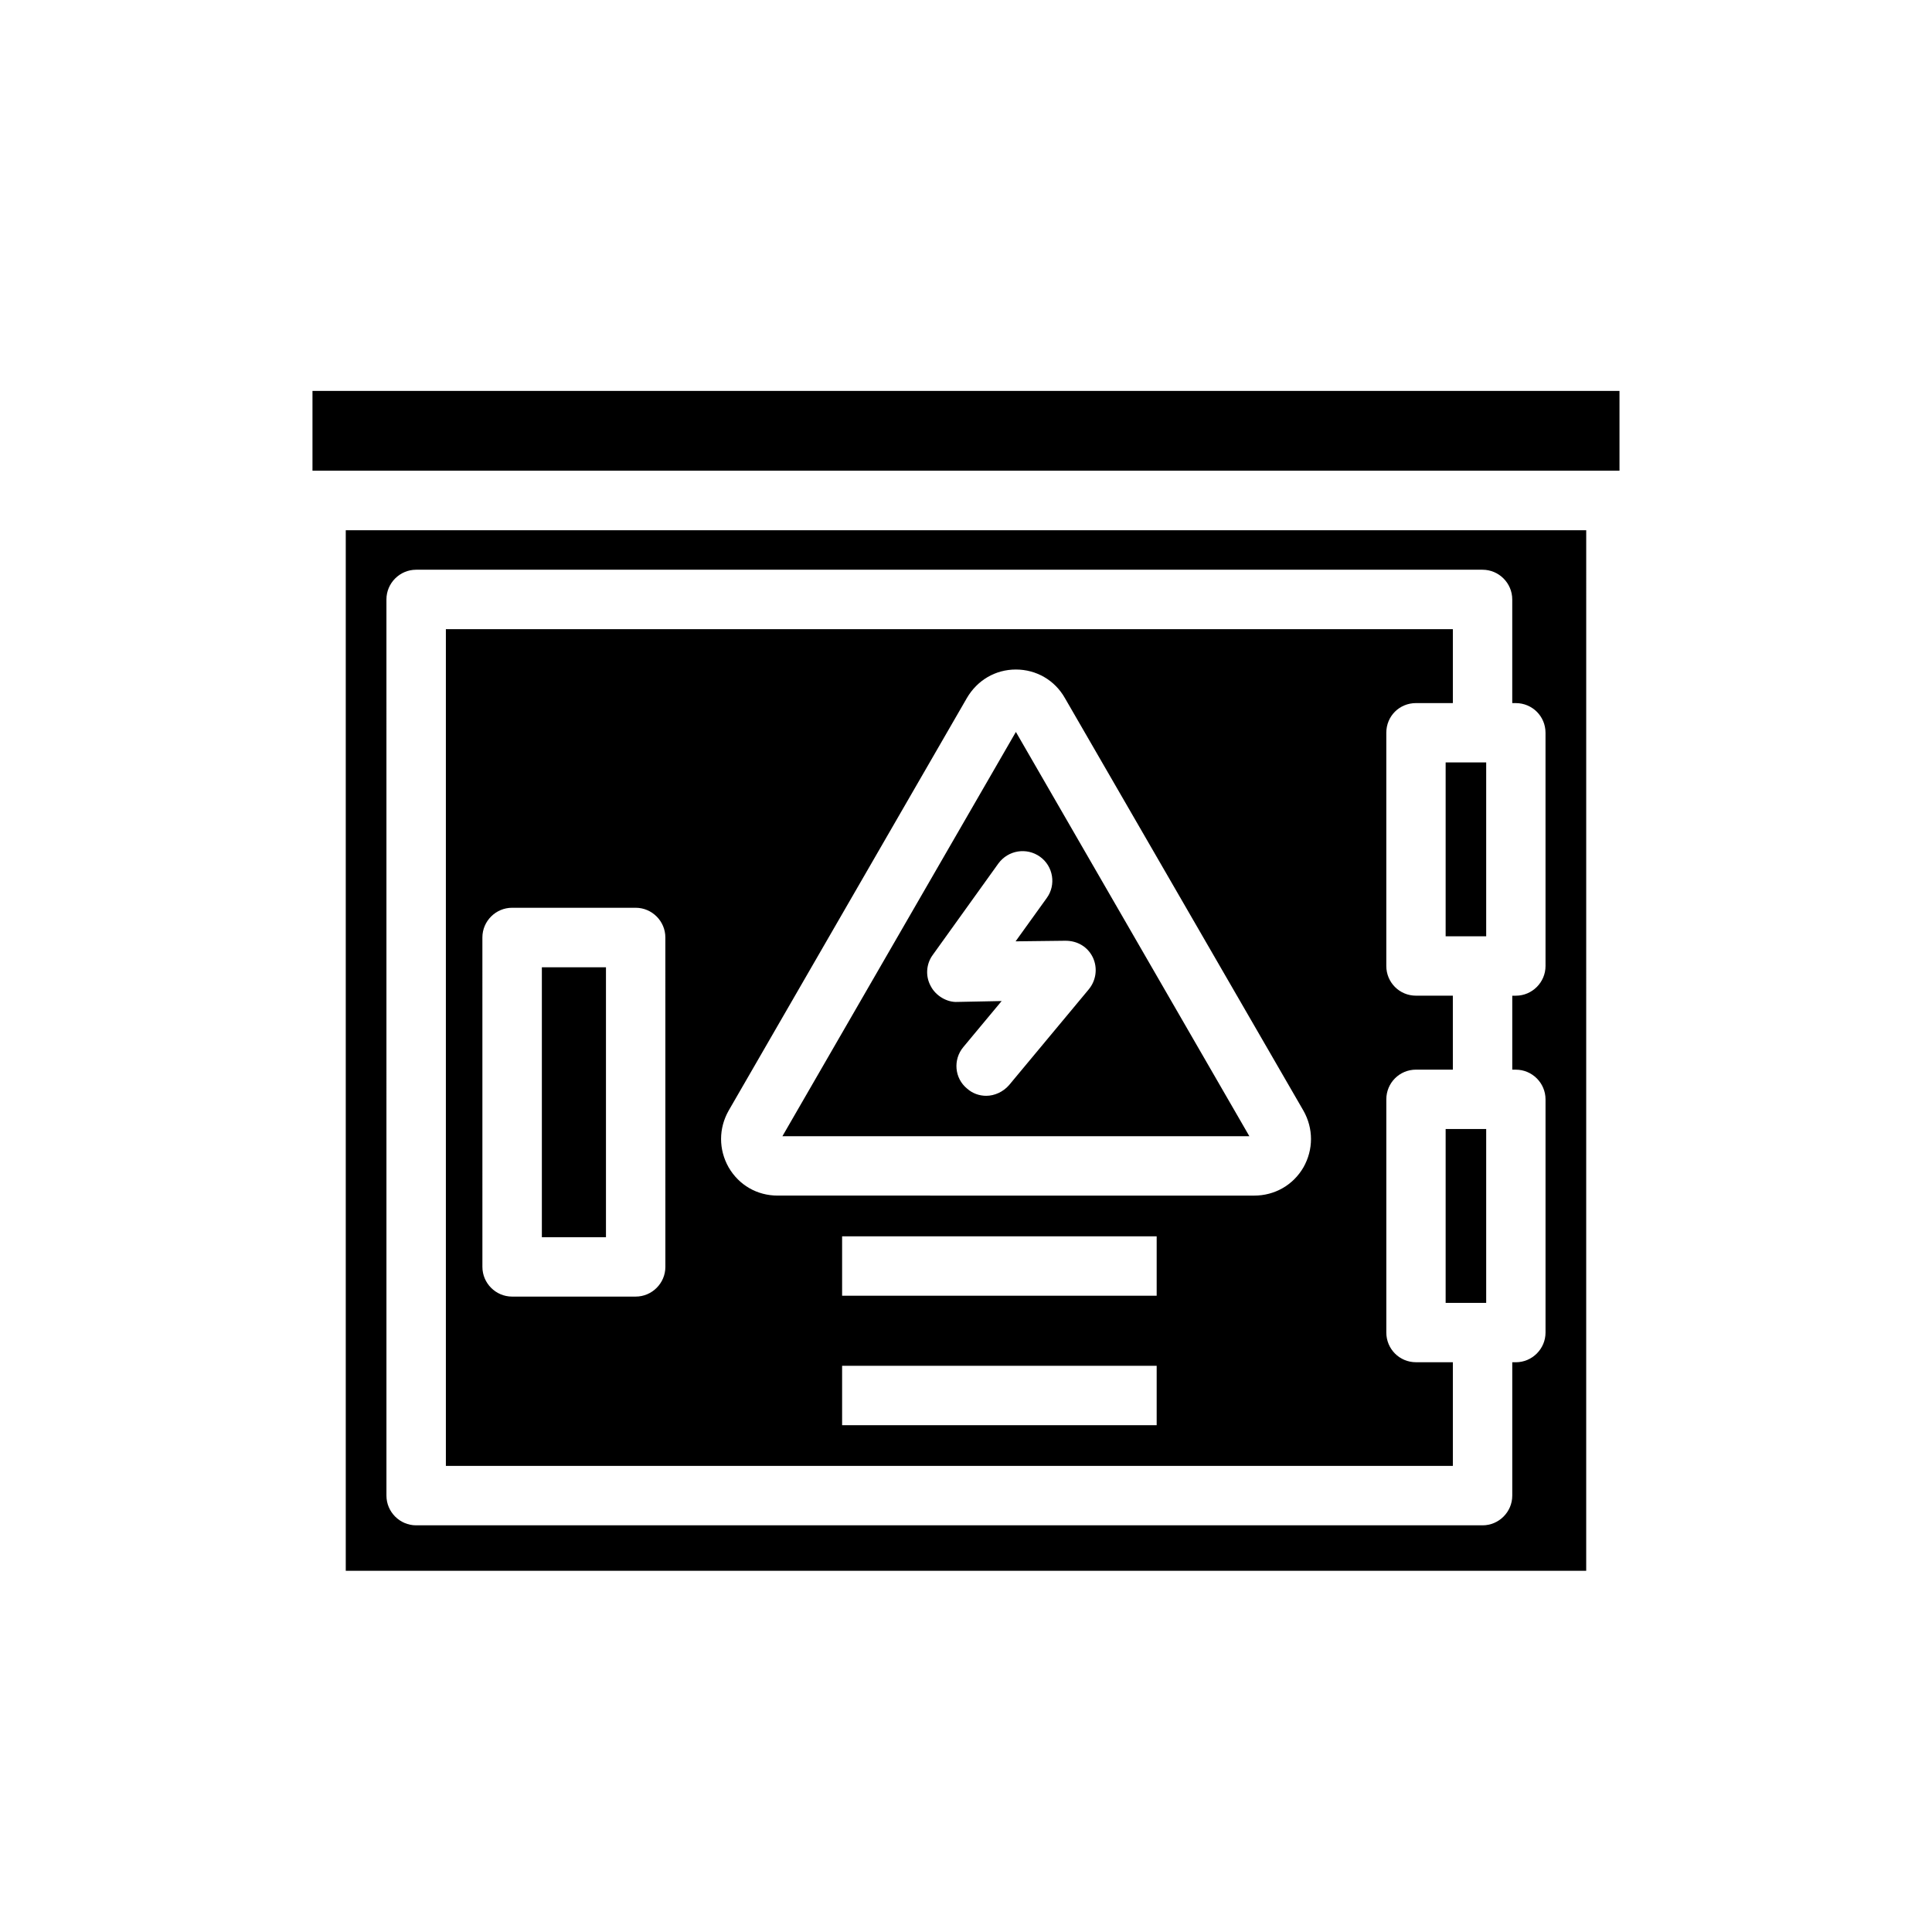
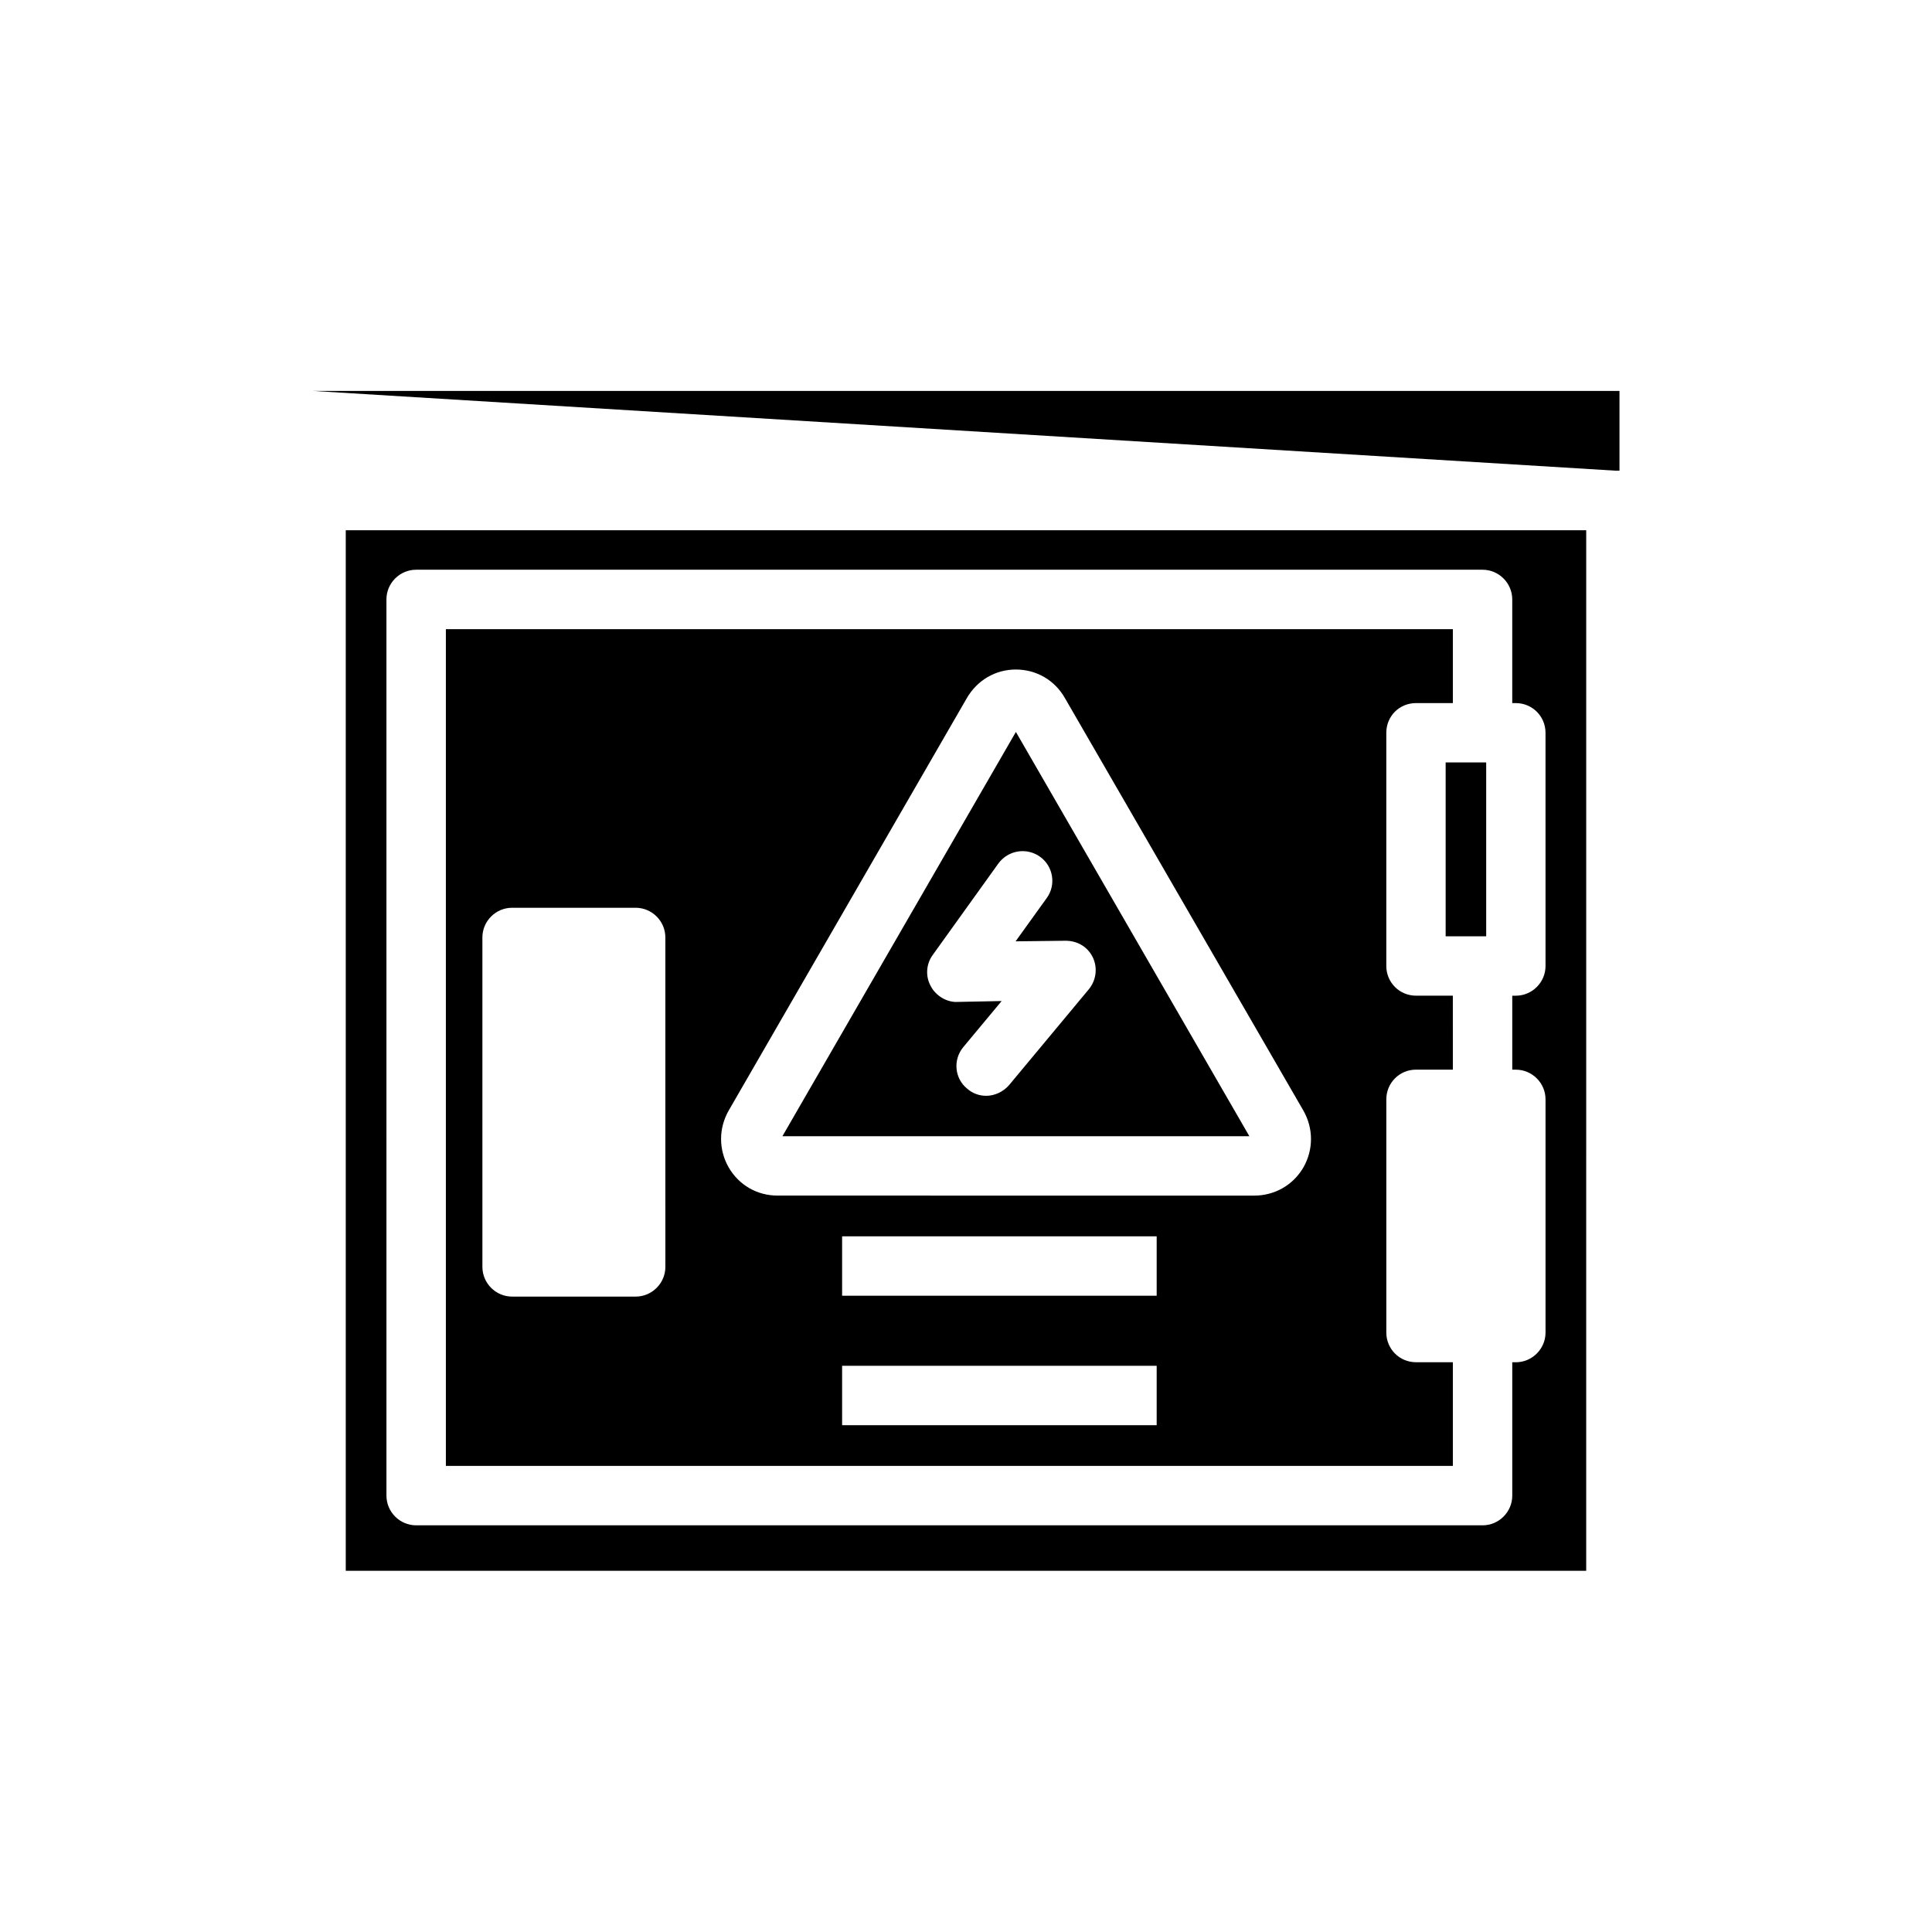
<svg xmlns="http://www.w3.org/2000/svg" fill="#000000" width="800px" height="800px" version="1.1" viewBox="144 144 512 512">
  <g>
-     <path d="m572.22 268.74h0.961v-21.145h-346.37v21.145z" />
+     <path d="m572.22 268.74h0.961v-21.145h-346.37z" />
    <path d="m519.26 330.33h9.762v-19.602h-266.86v221.75h266.86v-27.473h-9.762c-4.41 0-7.871-3.543-7.871-7.871v-61.797c0-4.328 3.465-7.871 7.871-7.871h9.762l-0.004-19.602h-9.762c-4.41 0-7.871-3.543-7.871-7.871v-61.797c0-4.41 3.465-7.871 7.875-7.871zm-198.93 149.41c0 4.328-3.543 7.871-7.871 7.871h-32.746c-4.328 0-7.871-3.543-7.871-7.871l-0.004-87.301c0-4.328 3.543-7.871 7.871-7.871h32.746c4.328 0 7.871 3.543 7.871 7.871zm130.2 41.957h-83.363v-15.742h83.363zm0-34.32h-83.363v-15.742h83.363zm38.891-34.008c-2.754 4.723-7.637 7.481-13.066 7.481l-126.27-0.004c-5.434 0-10.234-2.754-12.988-7.481-2.676-4.723-2.676-10.312 0-15.035l63.133-109.34c2.754-4.723 7.559-7.559 12.988-7.559 5.434 0 10.312 2.836 12.988 7.559l63.211 109.34c2.68 4.727 2.68 10.316 0.004 15.039z" />
    <path d="m413.22 337.97-61.875 107.14h123.75zm-1.809 93.598c-1.574 1.809-3.859 2.832-6.062 2.832-1.809 0-3.621-0.629-5.039-1.891-3.387-2.754-3.777-7.715-1.023-11.02l10.156-12.203-11.73 0.234c-2.676 0.156-5.746-1.574-7.086-4.25-1.418-2.598-1.18-5.824 0.551-8.188l17.398-24.246c2.598-3.539 7.481-4.324 11.023-1.805 3.543 2.519 4.328 7.477 1.809 10.941l-8.266 11.492 13.227-0.156c3.227 0 5.902 1.652 7.242 4.41 1.34 2.836 0.867 6.141-1.102 8.5z" />
    <path d="m235.63 284.52v275.76h328.73l0.004-275.76zm317.95 115.48c0 4.328-3.543 7.871-7.871 7.871h-0.945v19.602h0.945c4.328 0 7.871 3.543 7.871 7.871v61.797c0 4.328-3.543 7.871-7.871 7.871h-0.945v35.344c0 4.328-3.543 7.871-7.871 7.871h-282.61c-4.328 0-7.871-3.543-7.871-7.871l-0.004-237.5c0-4.328 3.543-7.871 7.871-7.871h282.61c4.328 0 7.871 3.543 7.871 7.871v27.473h0.945c4.328 0 7.871 3.465 7.871 7.871z" />
    <path d="m527.11 346.05h10.746v46.078h-10.746z" />
-     <path d="m287.6 400.34h16.988v71.535h-16.988z" />
-     <path d="m527.11 443.2h10.746v46.078h-10.746z" />
  </g>
</svg>